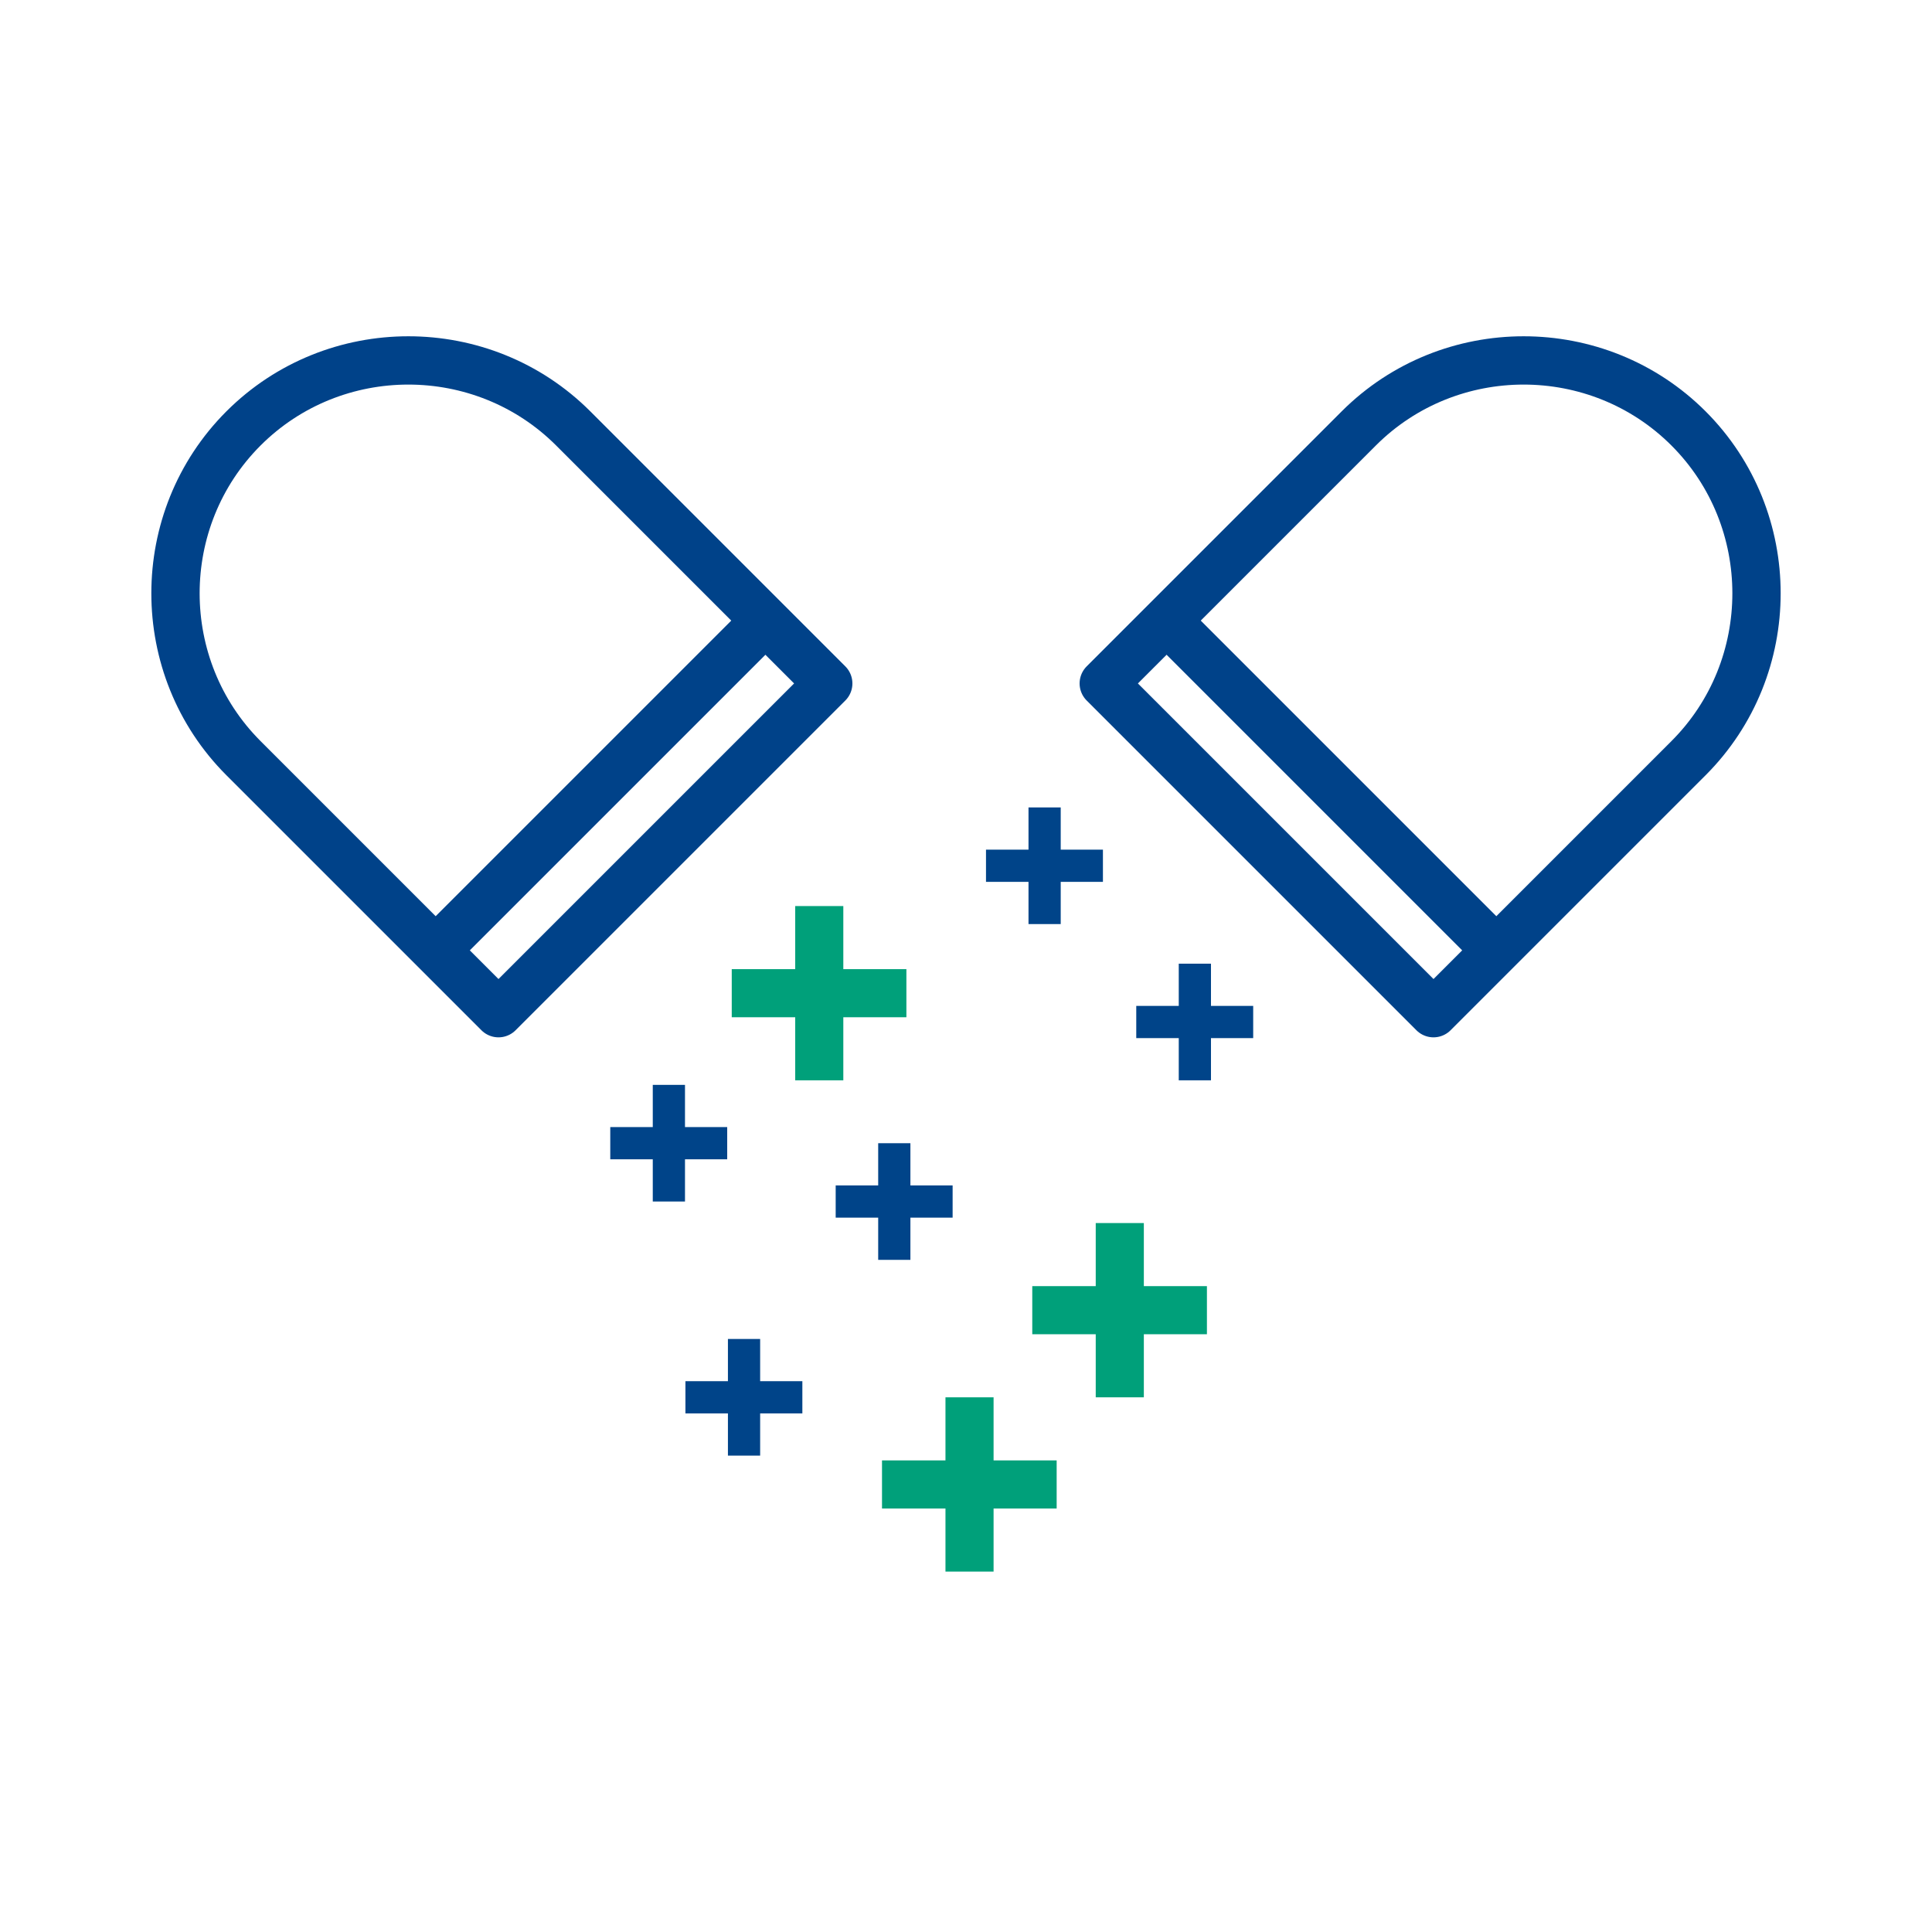
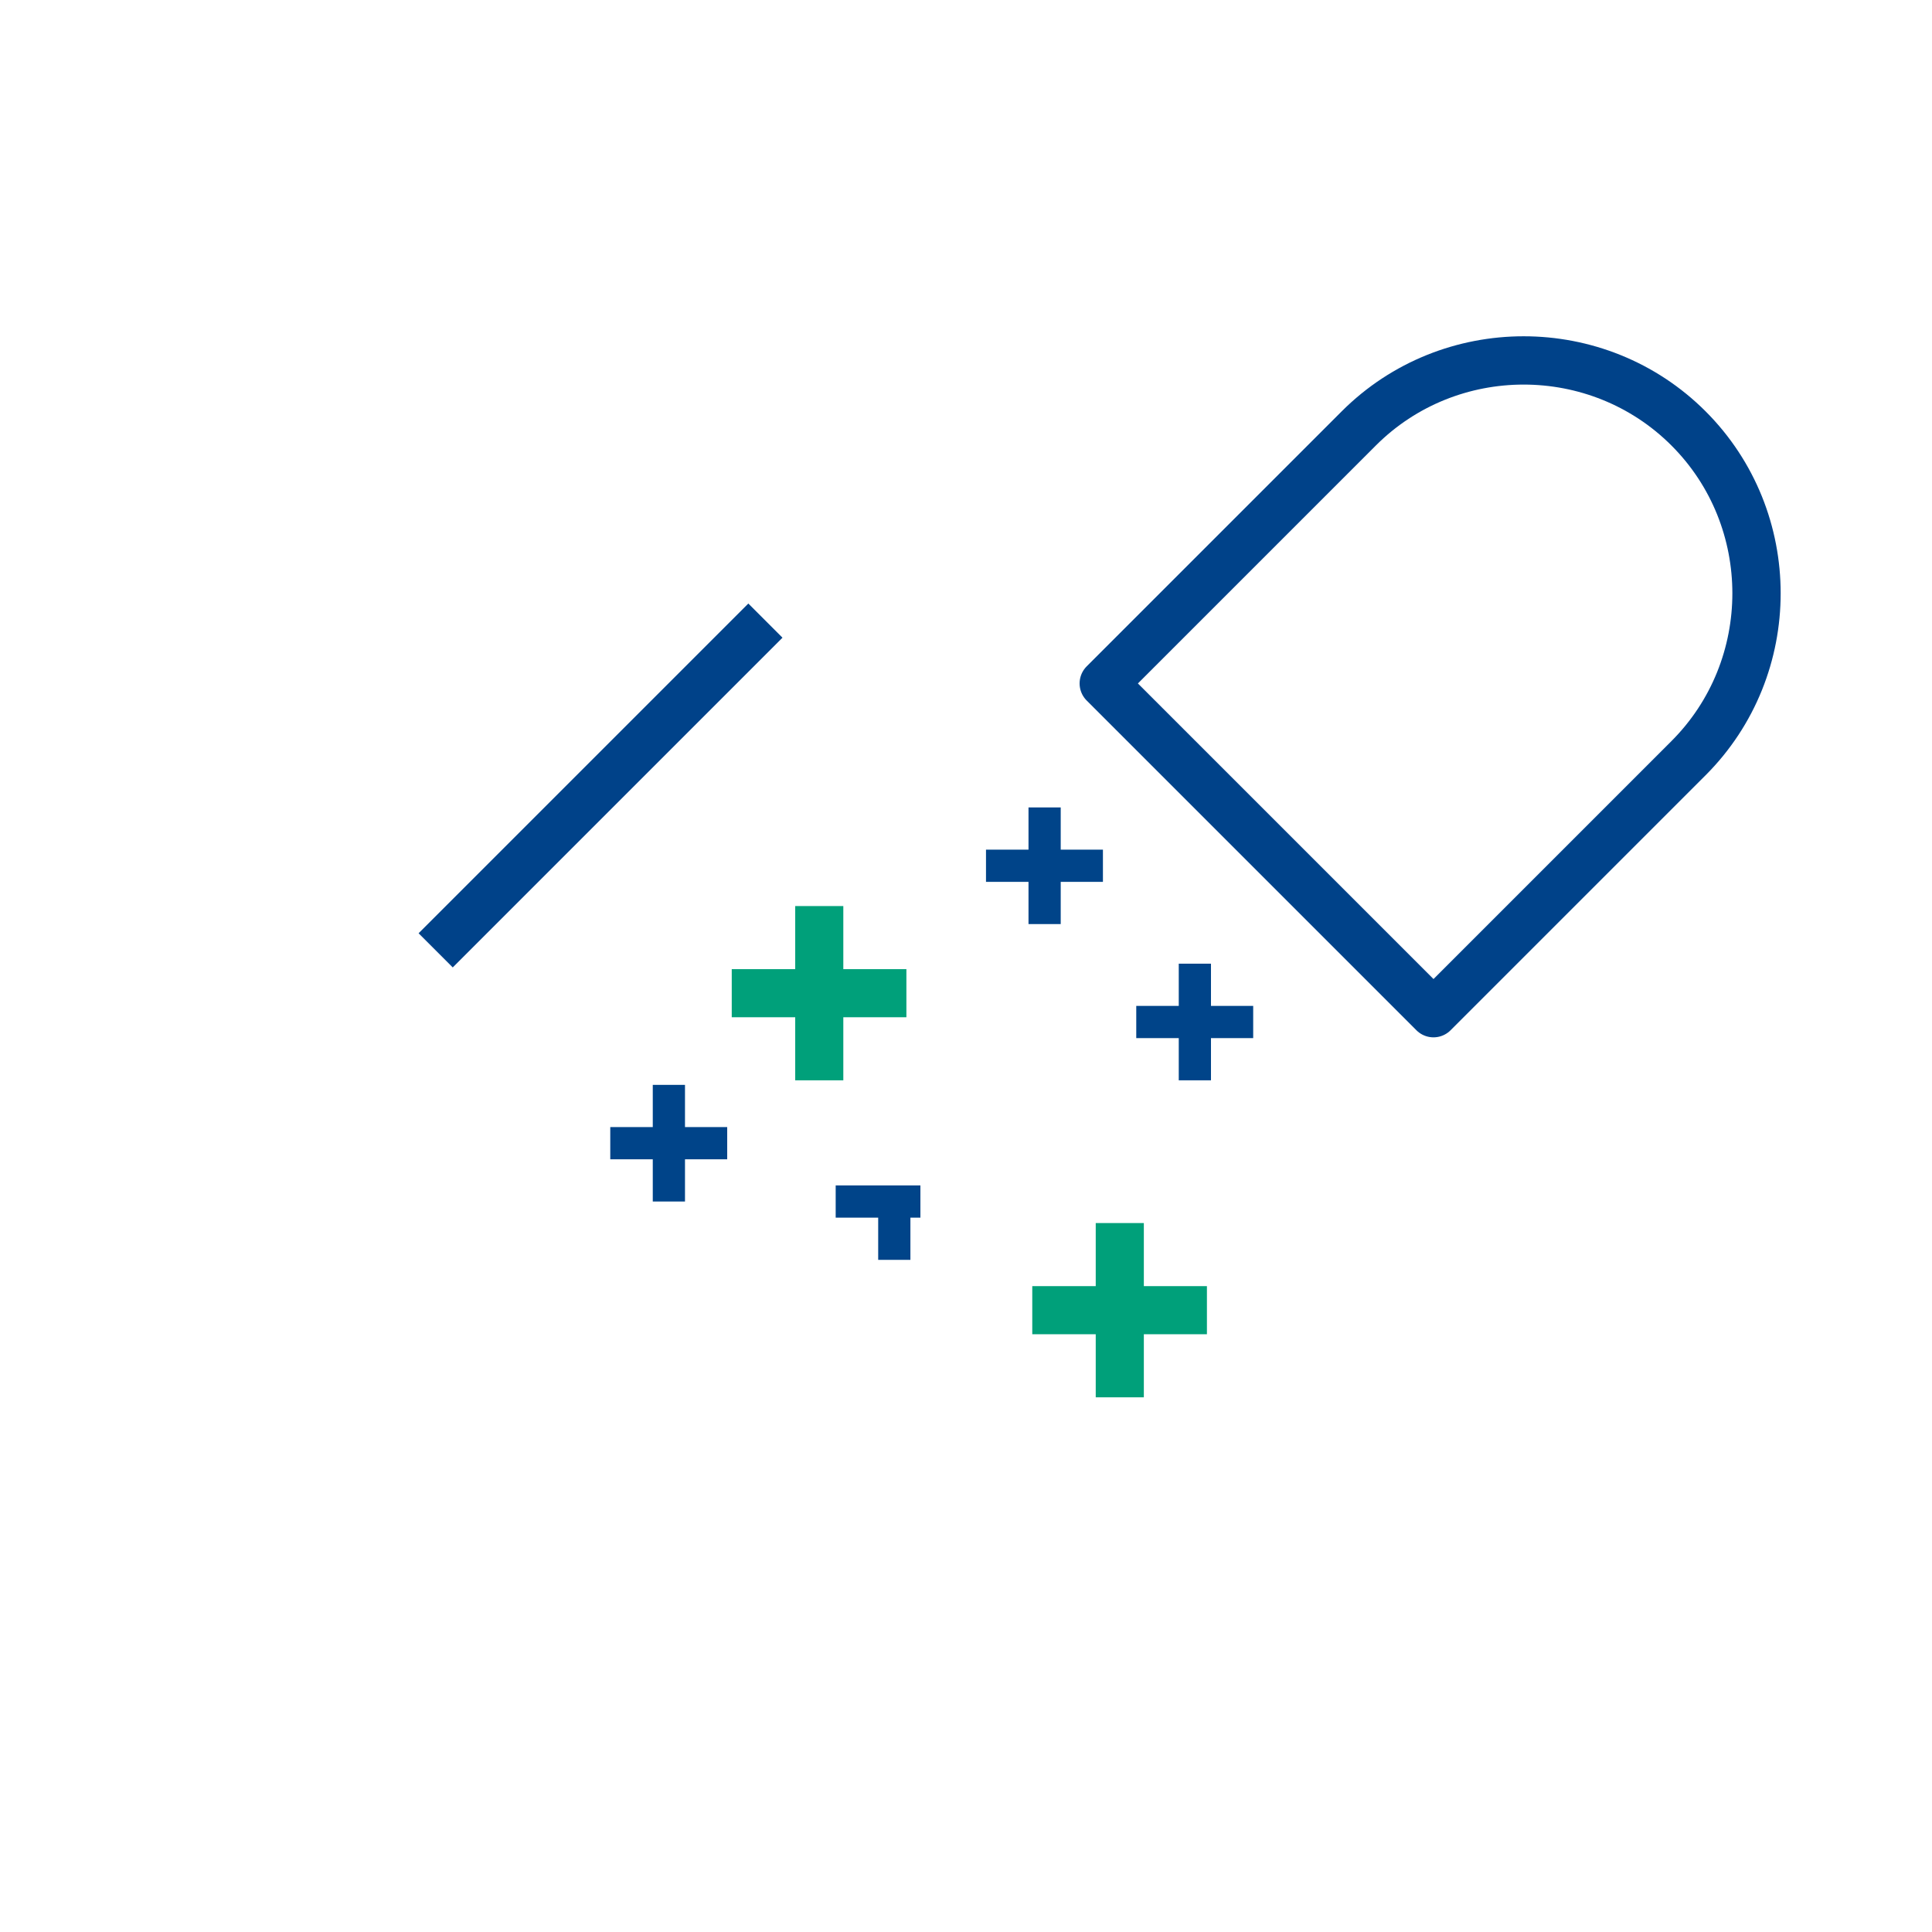
<svg xmlns="http://www.w3.org/2000/svg" id="RGB" viewBox="0 0 400 400">
  <defs>
    <style>.cls-1{fill:#004489;}.cls-2{fill:#00a07a;}.cls-3{fill:none;stroke:#004289;stroke-linejoin:round;stroke-width:10px;}</style>
  </defs>
  <g id="Nutrient_losses">
-     <path class="cls-3" d="M103.21,209.77l-52.8-52.8c-18.77-18.77-18.77-49.5,0-68.27h0c18.77-18.77,49.5-18.77,68.27,0l52.8,52.8-68.27,68.27Z" />
    <line class="cls-3" x1="158.47" y1="128.49" x2="90.2" y2="196.76" />
    <path class="cls-3" d="M296.79,209.77l52.8-52.8c18.77-18.77,18.77-49.5,0-68.27h0c-18.77-18.77-49.5-18.77-68.27,0l-52.8,52.8,68.27,68.27Z" />
-     <line class="cls-3" x1="241.53" y1="128.49" x2="309.8" y2="196.76" />
    <path class="cls-2" d="M174.6,210.61v13.06h-9.96v-13.06h-13.14v-9.96h13.14v-13.06h9.96v13.06h13.06v9.96h-13.06Z" />
    <path class="cls-2" d="M236.82,276.24v13.06h-9.96v-13.06h-13.14v-9.96h13.14v-13.06h9.96v13.06h13.06v9.96h-13.06Z" />
-     <path class="cls-2" d="M205.71,312.32v13.06h-9.96v-13.06h-13.14v-9.96h13.14v-13.06h9.96v13.06h13.06v9.96h-13.06Z" />
-     <path class="cls-1" d="M157.38,292.63v8.74h-6.67v-8.74h-8.8v-6.67h8.8v-8.74h6.67v8.74h8.74v6.67h-8.74Z" />
    <path class="cls-1" d="M141.82,240.02v8.74h-6.67v-8.74h-8.8v-6.67h8.8v-8.74h6.67v8.74h8.74v6.67h-8.74Z" />
    <path class="cls-1" d="M250.72,214.93v8.74h-6.67v-8.74h-8.8v-6.67h8.8v-8.74h6.67v8.74h8.74v6.67h-8.74Z" />
-     <path class="cls-1" d="M188.49,252.1v8.74h-6.67v-8.74h-8.8v-6.67h8.8v-8.74h6.67v8.74h8.74v6.67h-8.74Z" />
+     <path class="cls-1" d="M188.49,252.1v8.74h-6.67v-8.74h-8.8v-6.67h8.8v-8.74v8.74h8.74v6.67h-8.74Z" />
    <path class="cls-1" d="M219.61,182.58v8.74h-6.67v-8.74h-8.8v-6.67h8.8v-8.74h6.67v8.74h8.74v6.67h-8.74Z" />
  </g>
</svg>